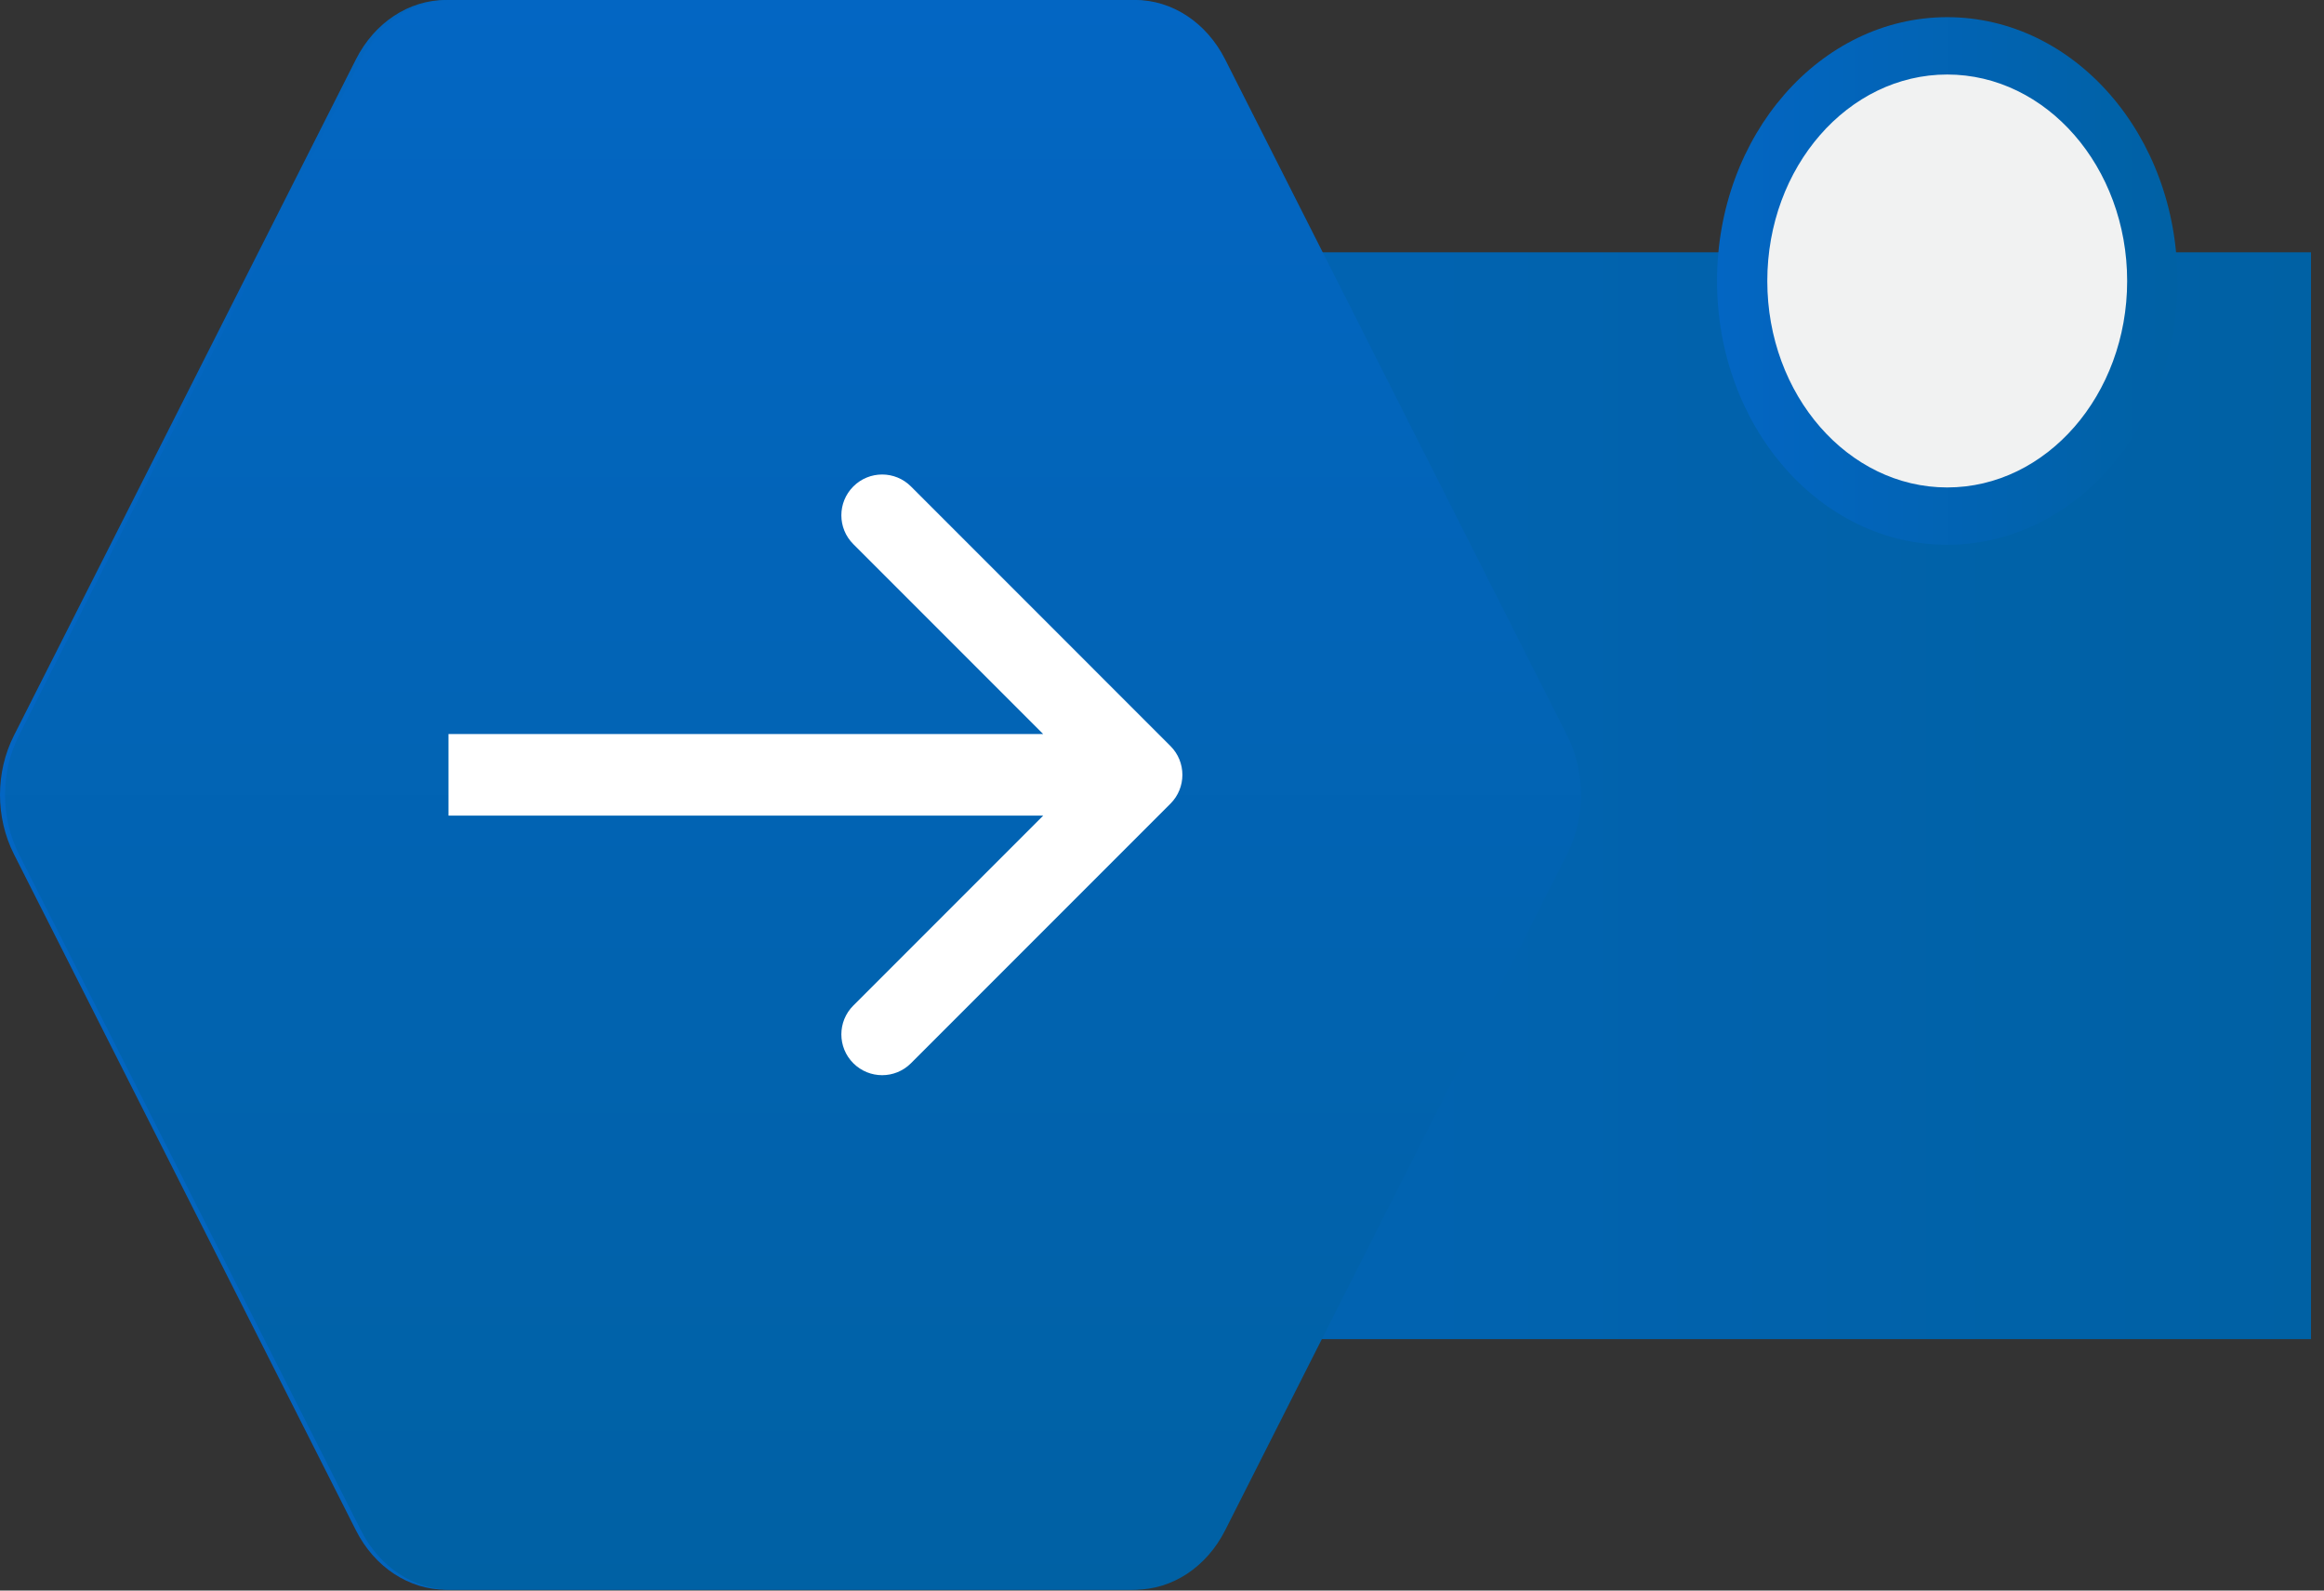
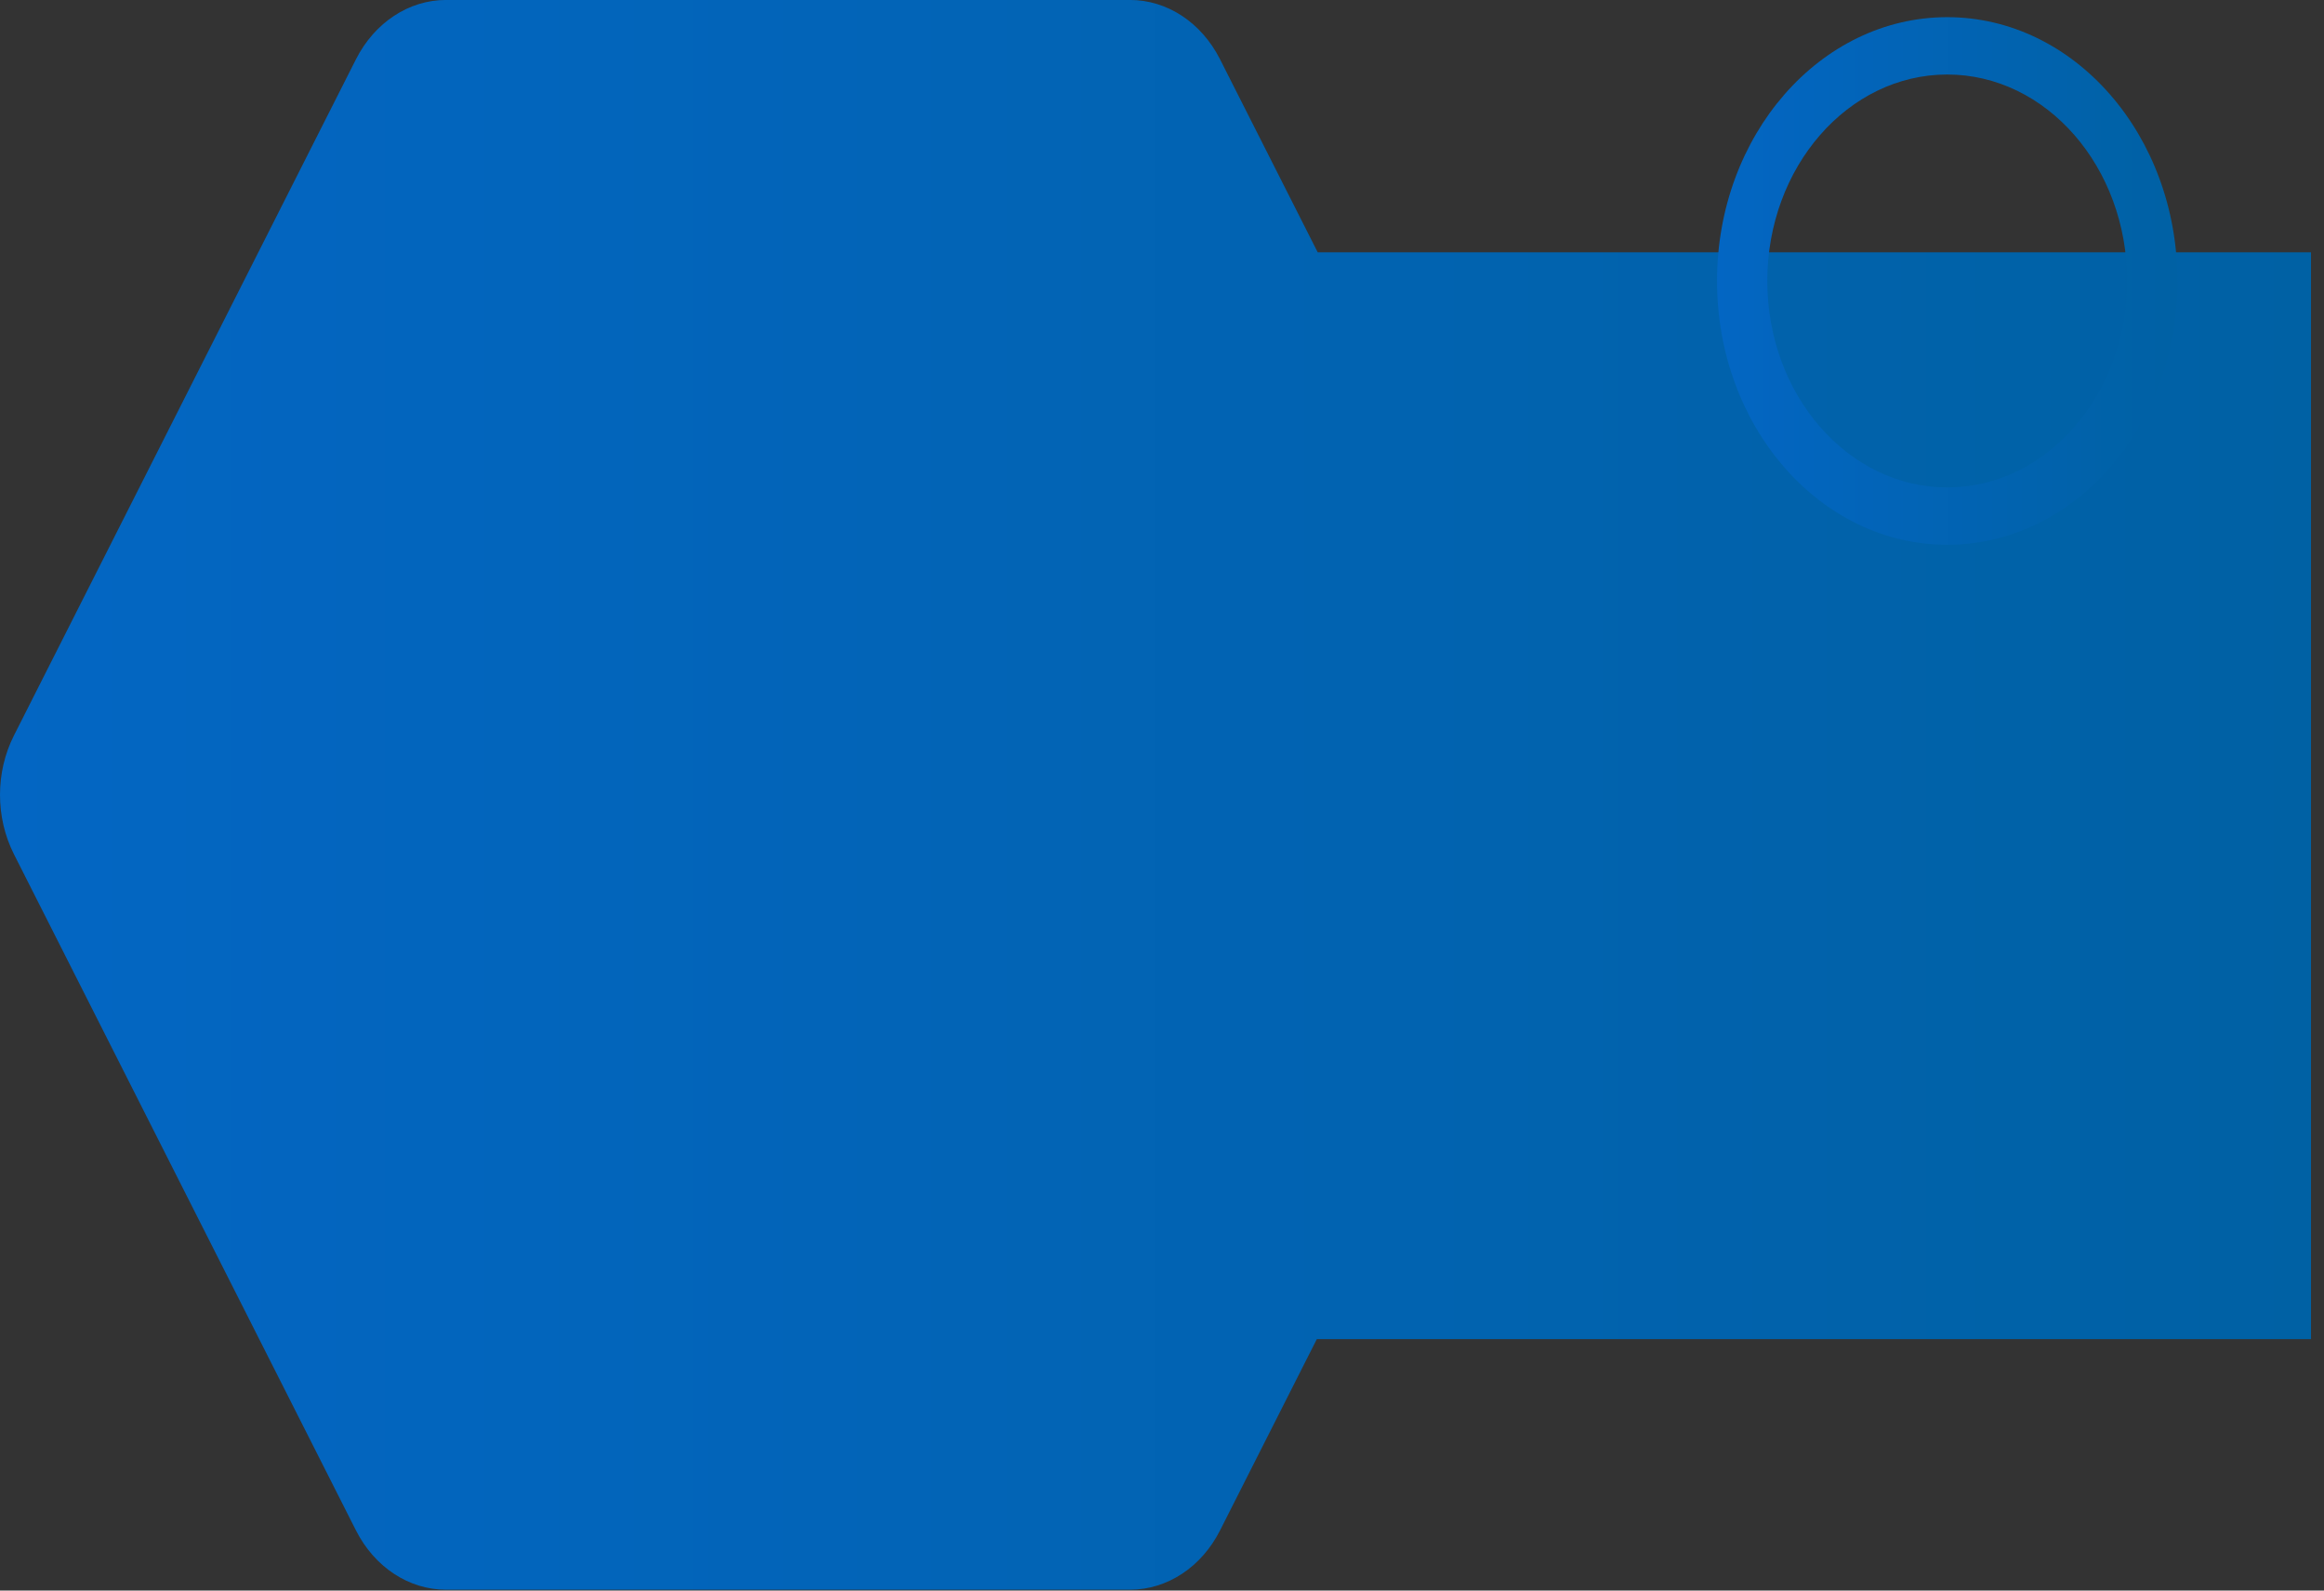
<svg xmlns="http://www.w3.org/2000/svg" width="57" height="39" viewBox="0 0 57 39" fill="none">
  <rect x="0" y="0" width="57" height="39" fill="#333333" stroke="none" />
  <path d="M56.681 6.187H32.319L29.924 1.455C29.469 0.554 28.627 -0.001 27.715 -0.001H10.939C10.028 -0.001 9.186 0.554 8.73 1.455L0.342 18.034C-0.114 18.934 -0.114 20.044 0.342 20.945L8.73 37.524C9.186 38.425 10.028 38.979 10.939 38.979H27.715C28.627 38.979 29.469 38.425 29.924 37.524L32.297 32.835H56.681L56.681 6.187Z" fill="url(#paint0_linear_238_708)" />
-   <path d="M27.838 -0.001H11.062C10.151 -0.001 9.309 0.554 8.853 1.455L0.465 18.034C0.009 18.934 0.009 20.044 0.465 20.945L8.853 37.524C9.309 38.425 10.151 38.979 11.062 38.979H27.838C28.75 38.979 29.592 38.425 30.048 37.524L38.436 20.945C38.891 20.044 38.891 18.934 38.436 18.034L30.048 1.455C29.592 0.554 28.75 -0.001 27.838 -0.001Z" fill="url(#paint1_linear_238_708)" />
-   <path d="M47.759 12.655C50.537 12.655 52.788 10.074 52.788 6.89C52.788 3.705 50.537 1.124 47.759 1.124C44.981 1.124 42.73 3.705 42.73 6.89C42.73 10.074 44.981 12.655 47.759 12.655Z" fill="#F1F2F2" />
  <path d="M47.759 1.827C50.193 1.827 52.172 4.098 52.172 6.89C52.172 9.681 50.193 11.952 47.759 11.952C45.325 11.952 43.346 9.681 43.346 6.89C43.346 4.098 45.325 1.827 47.759 1.827ZM47.759 0.421C44.641 0.421 42.113 3.317 42.113 6.89C42.113 10.462 44.641 13.358 47.759 13.358C50.877 13.358 53.405 10.462 53.405 6.89C53.405 3.317 50.877 0.421 47.759 0.421Z" fill="url(#paint2_linear_238_708)" />
-   <path d="M28.707 19.706C29.098 19.316 29.098 18.682 28.707 18.292L22.343 11.928C21.953 11.537 21.32 11.537 20.929 11.928C20.538 12.319 20.538 12.952 20.929 13.342L26.586 18.999L20.929 24.656C20.538 25.046 20.538 25.68 20.929 26.07C21.32 26.461 21.953 26.461 22.343 26.07L28.707 19.706ZM11 18.999V19.999H28V18.999V17.999H11V18.999Z" fill="white" />
  <defs>
    <linearGradient id="paint0_linear_238_708" x1="0" y1="19.489" x2="56.681" y2="19.489" gradientUnits="userSpaceOnUse">
      <stop stop-color="#0366C3" />
      <stop offset="1" stop-color="#0061A4" />
    </linearGradient>
    <linearGradient id="paint1_linear_238_708" x1="19.45" y1="-0.001" x2="19.45" y2="38.979" gradientUnits="userSpaceOnUse">
      <stop stop-color="#0366C3" />
      <stop offset="1" stop-color="#0061A4" />
    </linearGradient>
    <linearGradient id="paint2_linear_238_708" x1="42.113" y1="6.89" x2="53.405" y2="6.89" gradientUnits="userSpaceOnUse">
      <stop stop-color="#0366C3" />
      <stop offset="1" stop-color="#0061A4" />
    </linearGradient>
  </defs>
</svg>